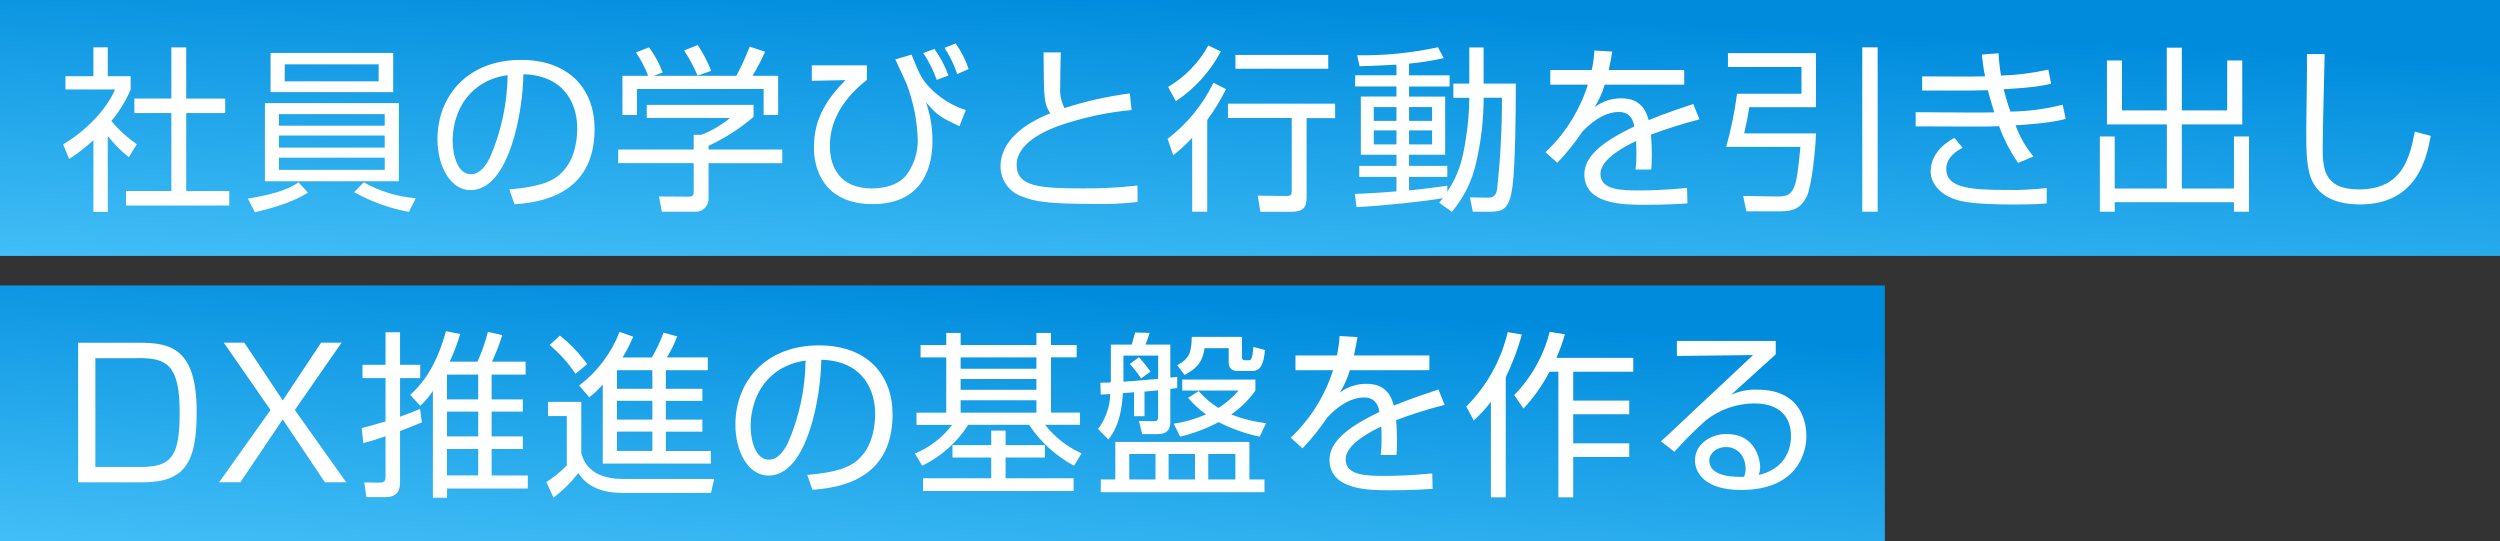
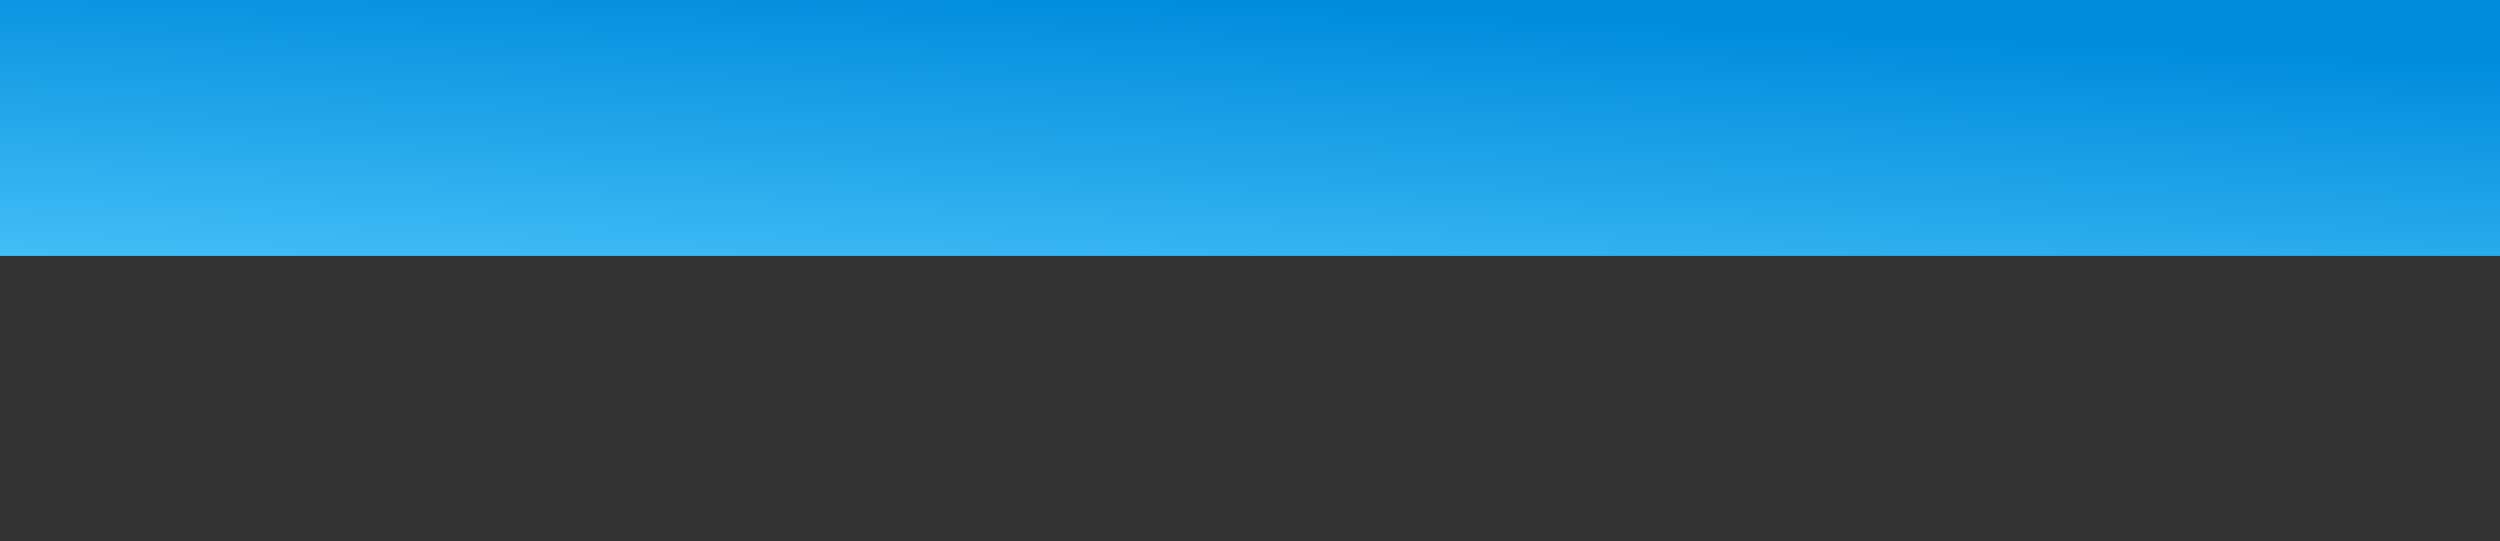
<svg xmlns="http://www.w3.org/2000/svg" xmlns:xlink="http://www.w3.org/1999/xlink" id="_レイヤー_1" data-name="レイヤー_1" viewBox="0 0 508 110">
  <rect x="0" y="0" width="508" height="110" fill="#333333" stroke="none" />
  <defs>
    <linearGradient id="_名称未設定グラデーション_2" data-name="名称未設定グラデーション 2" x1="-444.88" y1="350.46" x2="-444.41" y2="351.46" gradientTransform="translate(226108.58 18281.04) scale(508 -52)" gradientUnits="userSpaceOnUse">
      <stop offset="0" stop-color="#41bef6" />
      <stop offset="1" stop-color="#008cdd" />
    </linearGradient>
    <linearGradient id="_名称未設定グラデーション_2-2" data-name="名称未設定グラデーション 2" x1="-444.79" y1="350.46" x2="-444.29" y2="351.46" gradientTransform="translate(170433.07 18339.04) scale(383 -52)" xlink:href="#_名称未設定グラデーション_2" />
  </defs>
  <g id="h1-img">
    <g id="_グループ" data-name="グループ">
      <rect id="_長方形_1630" data-name="長方形_1630" width="508" height="52" fill="url(#_名称未設定グラデーション_2)" />
-       <path id="_パス_2-2" data-name="パス_2-2" d="M21.9,27.62c1.24,1.61,2.68,3.07,4.28,4.32l1.62-2.63c-1.93-1.33-3.68-2.92-5.18-4.72,1.62-1.92,2.94-4.06,3.92-6.37v-2.74h-4.64v-5.87h-2.92v5.87h-5.68v2.7h10.08c-1.23,2.92-4.58,7.56-10.55,11.16l1.22,2.96c1.76-1.12,3.41-2.4,4.93-3.82v14.58h2.92v-15.44ZM34.82,9.62v10.4h-7.52v2.95h7.52v15.84h-9.22v2.96h20.99v-2.95h-8.75v-15.84h7.92v-2.95h-7.92v-10.4h-3.02ZM53.83,20.96v15.88h27.22v-15.88h-27.22ZM78.17,27.54v2.45h-21.49v-2.45h21.49ZM78.17,23.19v2.34h-21.49v-2.34h21.49ZM78.17,32.04v2.48h-21.49v-2.48h21.49ZM54.98,18.72h24.92v-7.96h-24.92v7.96ZM57.86,13.07h19.08v3.46h-19.08v-3.46ZM60.67,37.05c-1.4.94-3.64,2.23-10.3,3.31l1.44,2.77c6.88-1.62,9.36-3.13,10.76-4l-1.9-2.08ZM71.97,39.06c3.47,1.93,7.22,3.28,11.12,4l1.4-2.78c-3.72-.3-7.33-1.4-10.58-3.24l-1.95,2.02ZM104.55,41.51c4.75-.36,16.27-1.62,16.27-15.3,0-7.92-4.97-14.04-14.98-14.04-10.69,0-16.95,7.2-16.95,16.13,0,5.29,2.52,10.33,6.73,10.33,7.96,0,10.66-16.31,10.73-23.54,8.86.25,10.94,6.7,10.94,10.91,0,2.2-.36,6.3-3.13,9.07-2.02,2.02-5,2.92-10.66,3.42l1.04,3.02ZM103.15,15.27c-.07,5.8-1.31,11.53-3.64,16.85-.72,1.37-1.91,3.28-3.82,3.28-2.81,0-3.71-4.1-3.71-6.8,0-.94,0-7.2,5.15-10.98,1.77-1.28,3.84-2.08,6.01-2.34ZM132.85,15.41l1.8-.68c-.67-1.83-1.6-3.55-2.77-5.11l-2.66,1.04c1.02,1.47,1.86,3.07,2.48,4.75h-5.22v7.96h2.95v-5.29h25.74v5.29h2.95v-7.96h-5.22c.97-1.57,1.83-3.21,2.56-4.9l-3.13-1.04c-.78,2.03-1.68,4.02-2.7,5.94h-16.77ZM144.52,14.4c-.73-1.84-1.64-3.6-2.74-5.26l-2.77,1.12c1.07,1.61,1.99,3.33,2.74,5.11l2.77-.97ZM153.12,21.31h-21.7v2.66h16.92c-1.74,1.45-3.71,2.61-5.83,3.42h-1.55v2.99h-15.34v2.77h15.34v5.69c0,.83-.07,1.12-1.19,1.12l-5.86-.04.58,3.1h6.55c1.45.17,2.76-.86,2.93-2.31.02-.15.02-.31.01-.46v-7.09h14.98v-2.77h-14.98v-.76c3.3-1.54,6.37-3.51,9.14-5.87v-2.45ZM164.96,13.25v3.17l6.84-.14c-3.67,3.74-6.41,7.67-6.41,13.68s3.35,11.52,11.92,11.52c10.76,0,12.17-8.39,12.17-12.85,0-2.68-.44-5.35-1.33-7.88,2.27,2.7,2.95,3.06,6.8,4.9l1.3-3.28c-2.83-.91-5.38-2.52-7.42-4.68-1.58-1.66-2.02-2.7-3.6-6.59l-3.31.97c.76,1.62,2.09,4.46,2.27,4.9,1.41,3.68,2.19,7.58,2.3,11.52.02,2.57-.81,5.07-2.34,7.13-1.62,1.98-4.32,2.66-7.02,2.66-6.41,0-8.5-4.28-8.5-8.6,0-3.35,1.08-8.35,7.52-13.46v-2.95h-11.19ZM192.72,15.34c-.69-1.92-1.65-3.74-2.84-5.4l-2.27.83c1.14,1.7,2.06,3.54,2.74,5.47l2.38-.9ZM196.82,14.04c-.6-1.86-1.49-3.62-2.63-5.22l-2.27.9c1.09,1.66,1.96,3.45,2.59,5.33l2.3-1.01ZM212.05,10.66c.04,9.86.14,10.44,1.37,12.38-5,1.94-10.12,5.47-10.12,10.8.02,2.79,1.82,5.25,4.46,6.12,2.52.97,4.93,1.48,14.62,1.48,2.93.07,5.87-.06,8.78-.4l-.03-3.34c-3.67.42-7.36.61-11.05.58-8.82,0-13.5-.32-13.5-4.79s5.98-6.95,8.35-7.85c4.85-1.7,9.89-2.8,15.01-3.28l-.36-3.38c-4.51.59-8.96,1.59-13.28,2.98-.69-1.37-.99-2.9-.86-4.43,0-2.56.04-4.36.11-6.88h-3.5ZM238.4,31.54c1.38-1.07,2.67-2.25,3.85-3.53v15.01h3.06v-18.65c1.46-1.97,2.73-4.07,3.82-6.26l-2.56-1.3c-2.17,4.48-5.36,8.39-9.32,11.41l1.15,3.32ZM238.94,20.56c3.84-2.56,6.99-6.03,9.14-10.12l-2.56-1.19c-1.92,3.49-4.74,6.4-8.17,8.42l1.58,2.88ZM269.9,11.16h-18.86v2.81h18.86v-2.81ZM271.3,21.06h-21.78v2.92h12.96v14.84c0,.86-.32,1.01-1.08,1.01l-5.83-.07.54,3.28h6.19c2.56,0,3.2-.9,3.2-2.95v-16.09h5.8v-2.92ZM298.56,19.84c-.01,2.75-.24,5.49-.68,8.21-.72,4.86-1.55,7.45-3.78,10.91v-1.22c-2.38.32-5.26.72-7.78.94v-2.74h7.78v-2.23h-7.78v-2.27h7.34v-11.81h-7.34v-2.05h8.24v-2.27h-8.24v-2.38c2.37-.22,4.73-.6,7.06-1.12l-1.19-2.2c-5.39,1.16-10.9,1.71-16.42,1.62l.5,2.23c1.4-.04,3.1-.07,7.49-.32v2.16h-8.39v2.27h8.39v2.05h-7.24v11.82h7.24v2.27h-7.56v2.23h7.56v2.95c-4.46.36-6.98.47-8.46.5l.36,2.7c5.44-.28,13.83-1.15,17.54-1.83-.18.18-.5.65-.76.94l2.59,1.84c2.41-2.85,4.09-6.25,4.9-9.9,1.02-4.35,1.54-8.81,1.55-13.28h3.71c.02,6.11-.3,12.21-.94,18.29-.18,1.44-.61,2.05-2.02,2.02l-3.54-.07.58,2.92h3.64c2.88,0,3.85-.97,4.43-5.15.58-4.28.68-15.91.68-20.88h-6.55v-7.34h-2.91v7.34h-3.24v2.88h3.24ZM283.76,24.56h-4.61v-2.81h4.61v2.81ZM283.76,29.34h-4.61v-2.84h4.61v2.84ZM291,24.56h-4.68v-2.81h4.68v2.81ZM291,29.34h-4.68v-2.84h4.68v2.84ZM323.98,10.26c-.07,1.33-.25,2.66-.54,3.96h-8.42v2.99h7.63c-1.65,5.23-4.61,9.95-8.6,13.72l2.41,2.16c1.87-1.97,3.56-4.09,5.08-6.34,2.66-2.81,5.26-4,7.38-4,1.94,0,2.84,1.08,3.17,2.95-6.73,3.2-10.15,6.16-10.15,9.72,0,6.19,8.14,6.19,12.17,6.19,4.72,0,7.34-.18,8.78-.29l-.08-3.13c-4.43.43-7.85.5-9.43.5-3.82,0-8.17,0-8.17-3.38,0-3.13,5.4-5.76,7.24-6.66.04.76.07,1.84.07,2.63.01,1.06-.05,2.12-.18,3.17h3.2c.07-.72.11-1.58.11-2.95,0-1.08-.04-2.66-.18-4.14,3.23-1.21,6.52-2.25,9.86-3.1l-1.26-3.13c-2.38.79-5.62,1.87-9.07,3.28-.97-3.96-3.71-4.43-5.58-4.43-1.95-.01-3.85.62-5.4,1.8.89-1.42,1.58-2.96,2.05-4.57h16.16v-2.99h-15.33c.4-1.84.54-2.77.72-3.74l-3.64-.21ZM351.12,10.8v2.81h14.94v5.44h-13.1c-.47,3.65-1.2,7.26-2.2,10.8h15.08c-.79,8.68-1.22,10.15-4.72,10.08l-6.91-.11.65,3.13h6.8c3.02,0,4.36-.83,5.47-3.02.97-1.94,1.8-9.47,1.87-12.82h-14.58c.58-2.59.76-3.49,1.04-5.33h13.54v-10.98h-17.89ZM378.41,9.62v33.41h3.13V9.62h-3.13ZM402.71,11.09c.14,1.26.25,2.38.65,4.43-1.69.04-2.27.04-3.17.04l-9.61-.04v2.88h9.76c.5,0,3.02-.07,3.6-.07.72,2.77,1.26,4.39,1.3,4.5-1.84.04-1.91.04-4.5.04l-11.48-.07v2.88l11.38.04c1.76,0,3.85,0,5.58-.07.96,2.64,2.25,5.14,3.85,7.45l3.13-1.3c-1.57-1.89-2.8-4.03-3.64-6.34,6.66-.4,8.93-.97,10.19-1.3l-.61-2.88c-3.47.88-7.04,1.35-10.62,1.4-.65-1.8-1.15-3.67-1.37-4.54,6.12-.36,7.56-.65,9.65-1.12l-.58-2.88c-3.16.71-6.38,1.12-9.61,1.22-.26-1.5-.42-3.02-.5-4.54l-3.39.26ZM397.13,28.01c-2.88,1.55-4.82,3.92-4.82,6.84,0,2.56,2.16,4.64,4.54,5.51,1.51.54,3.56,1.19,12.31,1.19,3.49,0,4.97-.07,6.73-.22v-3.13c-2.66.31-5.35.45-8.03.4-7.7,0-12.38-.47-12.38-4.25,0-2.48,2.3-3.78,3.31-4.32l-1.66-2.02ZM428.13,12.28v13h12.17v13.03h-10.59v-10.58h-3.02v15.3h3.02v-1.94h24.23v1.94h3.06v-15.3h-3.06v10.58h-10.59v-13.03h12.28v-13h-3.06v10.15h-9.22v-12.74h-3.06v12.74h-9.11v-10.15h-3.06ZM468.77,10.98c.07,2.23-.14,13.14-.14,15.62,0,4.32.04,8.06,1.4,10.55,1.98,3.6,6.16,4.39,9.5,4.39,11.74,0,13.57-9.61,14.4-13.93l-3.24-.86c-1.01,5.08-2.38,11.74-11.38,11.74-7.2,0-7.34-4.39-7.34-8.68,0-2.99.4-18.54.4-18.83h-3.6Z" fill="#fff" />
    </g>
    <g id="_グループ-2" data-name="グループ-2">
-       <rect id="_長方形_1647" data-name="長方形_1647" y="58" width="383" height="52" fill="url(#_名称未設定グラデーション_2-2)" />
-       <path id="_パス_1-2" data-name="パス_1-2" d="M15.88,69.64v28.37h13.07c8.57,0,11.02-3.92,11.02-14.26,0-13-5.26-14.11-11.84-14.11h-12.24ZM28.16,72.77c5.62,0,8.35,1.22,8.35,11.02,0,8.78-1.55,11.09-7.81,11.09h-9.32v-22.1h8.78ZM66.03,98h4.32l-10.44-14.69,9.5-13.68h-4.17l-7.78,11.74-7.81-11.74h-4.18l9.5,13.68-10.44,14.69h4.32l8.6-12.78,8.57,12.78ZM85.4,82.45c.98-.89,1.84-1.91,2.56-3.02v21.71h2.88v-1.87h16.41v-2.66h-7.35v-5.37h6.34v-2.56h-6.34v-5.04h6.34v-2.48h-6.34v-5.04h6.91v-2.63h-6.84c.82-1.75,1.52-3.55,2.09-5.4l-2.92-.65c-.52,2.08-1.23,4.1-2.12,6.05h-5.65c.86-1.81,1.58-3.69,2.13-5.62l-2.88-.58c-2.2,7.99-5.36,11.2-7.27,12.96l2.05,2.2ZM97.17,88.68h-6.34v-5.04h6.34v5.04ZM97.17,81.16h-6.34v-5.04h6.34v5.04ZM97.17,96.6h-6.34v-5.36h6.34v5.36ZM85.36,83.1c-1.01.43-1.91.79-4.07,1.58v-7.85h4.1v-2.7h-4.1v-6.62h-2.95v6.62h-4.68v2.7h4.68v8.82c-3.17.94-3.85,1.08-4.86,1.33l.36,3.06c1.08-.29,2.48-.68,4.5-1.4v8.35c0,1.01-.68,1.08-1.22,1.08l-3.1-.04.43,2.99h3.82c2.34,0,3.02-1.19,3.02-3.02v-10.4c2.59-1.01,3.2-1.26,4.43-1.76l-.36-2.74ZM126.51,72.62c.83-1.35,1.55-2.75,2.16-4.21l-2.77-.97c-1.68,4.32-4.52,8.09-8.21,10.91l2.05,2.38c1-.77,1.92-1.64,2.74-2.59v16.06h21.96v-2.56h-9.14v-3.93h7.42v-2.45h-7.42v-3.81h7.42v-2.45h-7.42v-3.78h8.53v-2.59h-8.32c.84-1.35,1.54-2.79,2.09-4.28l-2.77-.76c-.63,1.75-1.43,3.44-2.38,5.04h-5.94ZM132.56,85.26h-7.2v-3.82h7.2v3.82ZM132.56,79h-7.2v-3.78h7.2v3.78ZM132.56,91.63h-7.2v-3.93h7.2v3.93ZM119.31,73.99c-1.57-2.18-3.44-4.13-5.54-5.8l-2.09,1.91c2.03,1.69,3.8,3.67,5.26,5.87l2.38-1.98ZM111.35,81.66v2.88h3.82v10.04c-1.25,1.28-2.64,2.42-4.14,3.38l1.44,3.17c1.89-1.44,3.58-3.12,5.04-5,.76,1.08,2.7,4.03,8.96,4.03h18l.65-2.84h-18.58c-6.91,0-8.06-3.96-8.42-5.26v-10.4h-6.77ZM165.1,99.52c4.75-.36,16.27-1.62,16.27-15.3,0-7.92-4.97-14.04-14.98-14.04-10.69,0-16.96,7.2-16.96,16.13,0,5.29,2.52,10.33,6.73,10.33,7.96,0,10.66-16.31,10.73-23.54,8.86.25,10.94,6.7,10.94,10.91,0,2.2-.36,6.3-3.13,9.07-2.02,2.02-5,2.92-10.66,3.42l1.04,3.02ZM163.7,73.27c-.08,5.8-1.31,11.53-3.64,16.85-.72,1.37-1.91,3.28-3.82,3.28-2.81,0-3.71-4.1-3.71-6.8,0-.94,0-7.2,5.15-10.98,1.78-1.28,3.85-2.08,6.02-2.34h0ZM218.78,70.1h-5.22v-2.45h-2.96v2.45h-15.4v-2.45h-2.92v2.45h-5.22v2.52h5.22v11.23h-6.05v2.48h7.24c-1.95,2.58-4.56,4.6-7.56,5.83l1.48,2.48c3.83-1.85,7.07-4.73,9.36-8.32h12.35c2.31,3.48,5.46,6.34,9.14,8.32l1.55-2.52c-2.92-1.28-5.47-3.28-7.42-5.8h7.09v-2.48h-5.9v-11.23h5.22v-2.52ZM210.6,79.21h-15.4v-2.2h15.4v2.2ZM210.6,74.93h-15.4v-2.3h15.4v2.3ZM210.6,83.86h-15.4v-2.52h15.4v2.52ZM187.56,97.18v2.59h30.6v-2.59h-13.82v-4.21h7.99v-2.52h-7.99v-2.95h-2.92v2.95h-7.88v2.52h7.88v4.21h-13.86ZM256.94,97.43h-3.06v-7.63h-27.25v7.63h-2.95v2.59h33.26v-2.59ZM242.82,97.43h-5.36v-5.18h5.36v5.18ZM234.8,97.43h-5.33v-5.18h5.33v5.18ZM251.03,97.43h-5.51v-5.18h5.51v5.18ZM232.56,79.57c.4-.04,2.34-.22,2.77-.25v5.33c0,.94-.36.94-.97.94l-2.92-.04.65,2.66h3.06c1.91,0,2.66-.79,2.66-2.45v-6.73c.32-.04.43-.04,1.4-.18v-2.27c-.68.07-.83.11-1.4.14v-6.7h-5.04c.33-.77.6-1.57.83-2.38l-2.95-.07c-.22.83-.61,2.23-.68,2.45h-4.25v7.68c-.43.04-.61.04-2.12.07l.07,2.41c.68-.04,1.01-.07,1.94-.11-.07,2.56-.94,5.04-2.48,7.09l2.09,2.16c.83-1.08,2.63-3.42,2.95-9.43.32-.04,1.91-.14,2.27-.18v4.86h2.12v-5.01ZM228.28,72.26h7.06v4.72c-4.75.43-5.29.47-7.06.58v-5.29ZM257.26,85.98c-2.43-.27-4.82-.87-7.09-1.76,1.92-1.32,3.59-2.96,4.93-4.86v-2.23h-14.87v2.23h11.45c-1.17,1.39-2.56,2.58-4.1,3.53-1.51-.92-2.86-2.08-4-3.42l-2.16,1.37c1.06,1.27,2.29,2.39,3.64,3.35-2.08.94-4.29,1.58-6.55,1.91l1.3,2.63c2.72-.65,5.34-1.65,7.81-2.95,2.64,1.35,5.45,2.34,8.35,2.95l1.29-2.74ZM233.79,75.5c-.72-1.02-1.51-1.99-2.34-2.92l-1.87,1.37c.84.93,1.6,1.91,2.3,2.95l1.91-1.4ZM252.36,68.45h-10.19c-.07,3.2-.5,4.43-2.95,5.76l1.48,1.98c2.95-1.55,3.71-3.06,4.07-5.44h4.9v2.84c0,.97.4,1.8,1.87,1.8h2.88c1.91,0,2.38-1.73,2.63-4.28l-2.38-.61c-.14,2.7-.58,2.7-.97,2.7h-.68c-.58,0-.65-.29-.65-.83v-3.92ZM272.2,68.27c-.07,1.33-.25,2.66-.54,3.96h-8.42v2.99h7.63c-1.65,5.23-4.61,9.95-8.6,13.72l2.41,2.16c1.87-1.97,3.56-4.09,5.08-6.34,2.66-2.81,5.26-4,7.38-4,1.94,0,2.84,1.08,3.17,2.95-6.73,3.2-10.15,6.16-10.15,9.72,0,6.19,8.14,6.19,12.17,6.19,4.72,0,7.34-.18,8.78-.29l-.08-3.13c-4.43.43-7.85.5-9.43.5-3.82,0-8.17,0-8.17-3.38,0-3.13,5.4-5.76,7.24-6.66.04.76.07,1.84.07,2.63.01,1.06-.05,2.12-.18,3.17h3.2c.07-.72.11-1.58.11-2.95,0-1.08-.04-2.66-.18-4.14,3.23-1.21,6.52-2.25,9.86-3.1l-1.26-3.13c-2.38.79-5.62,1.87-9.07,3.28-.97-3.96-3.71-4.43-5.58-4.43-1.95-.01-3.85.62-5.4,1.8.89-1.42,1.58-2.96,2.05-4.57h16.16v-2.99h-15.33c.4-1.84.54-2.77.72-3.74l-3.64-.21ZM305.97,76.66c1.35-2.79,2.45-5.69,3.28-8.68l-2.88-.5c-1.35,5.73-4.26,10.96-8.42,15.12l1.51,2.84c1.29-1.15,2.46-2.43,3.49-3.82v19.44h3.02v-24.41ZM309.57,83.03c2.09-2.25,3.87-4.76,5.29-7.49h1.8v25.52h3.02v-8.21h11.38v-2.77h-11.38v-5.9h11.38v-2.78h-11.38v-5.87h12.2v-2.81h-15.62c.69-1.55,1.26-3.15,1.73-4.79l-3.1-.5c-1.22,4.84-3.71,9.28-7.2,12.85l1.88,2.74ZM340.74,69.31v3.02l15.48-.18c-1.62,1.58-9.65,9.04-11.45,10.73-1.66,1.58-6.26,5.94-7.27,6.8l2.74,2.12c2-2.24,4.13-4.37,6.37-6.37,2.78-2.2,6.21-3.41,9.76-3.46,5.29,0,7.56,2.74,7.56,6.66,0,3.28-1.73,6.77-6.55,7.88.19-.52.29-1.07.29-1.62,0-.58-.4-6.7-6.84-6.7-3.38,0-6.41,2.16-6.41,5.36,0,2.63,2.16,6.01,9.36,6.01,11.09,0,13.28-7.16,13.28-10.98,0-2.09-.65-9.4-9.9-9.4-1.86-.08-3.71.28-5.4,1.04,1.37-1.22,7.6-6.91,9.07-8.21v-2.74h-20.09ZM354.39,96.89c-1.62.04-7.06.14-7.06-3.31,0-1.48,1.48-2.74,3.38-2.74,2.41,0,4,1.91,4,4.46,0,.55-.1,1.09-.33,1.58Z" fill="#fff" />
-     </g>
+       </g>
  </g>
</svg>